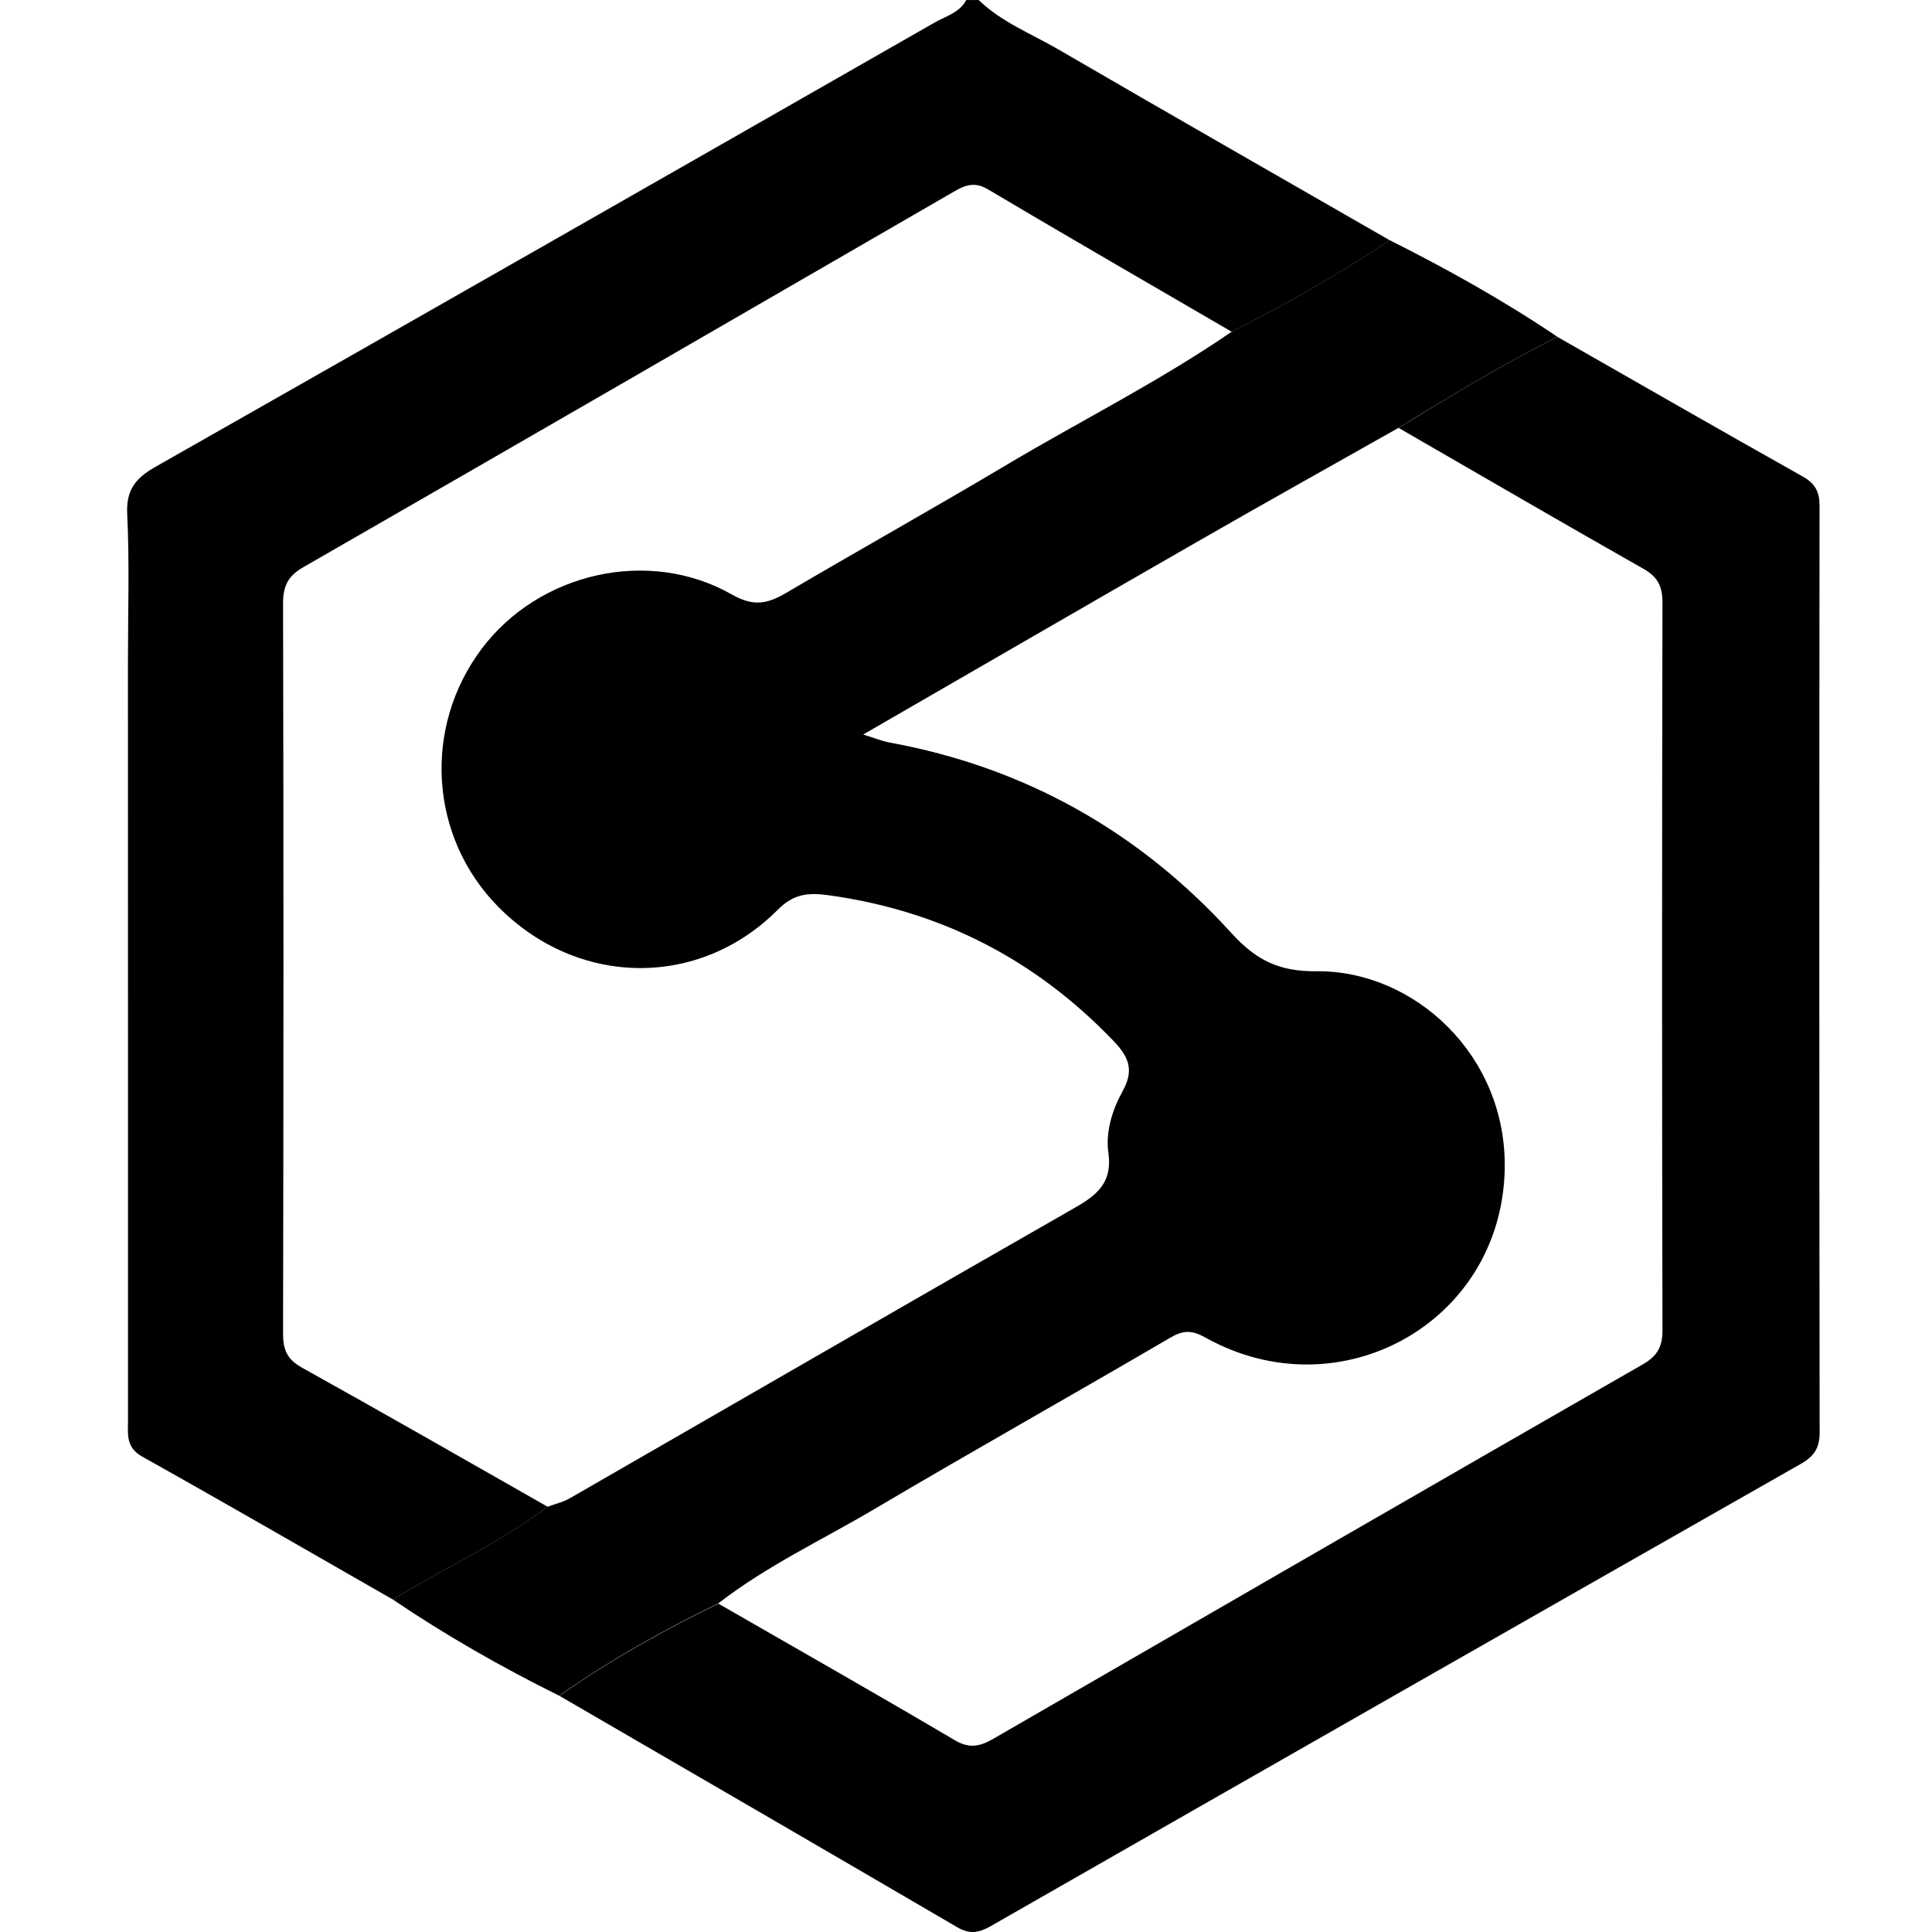
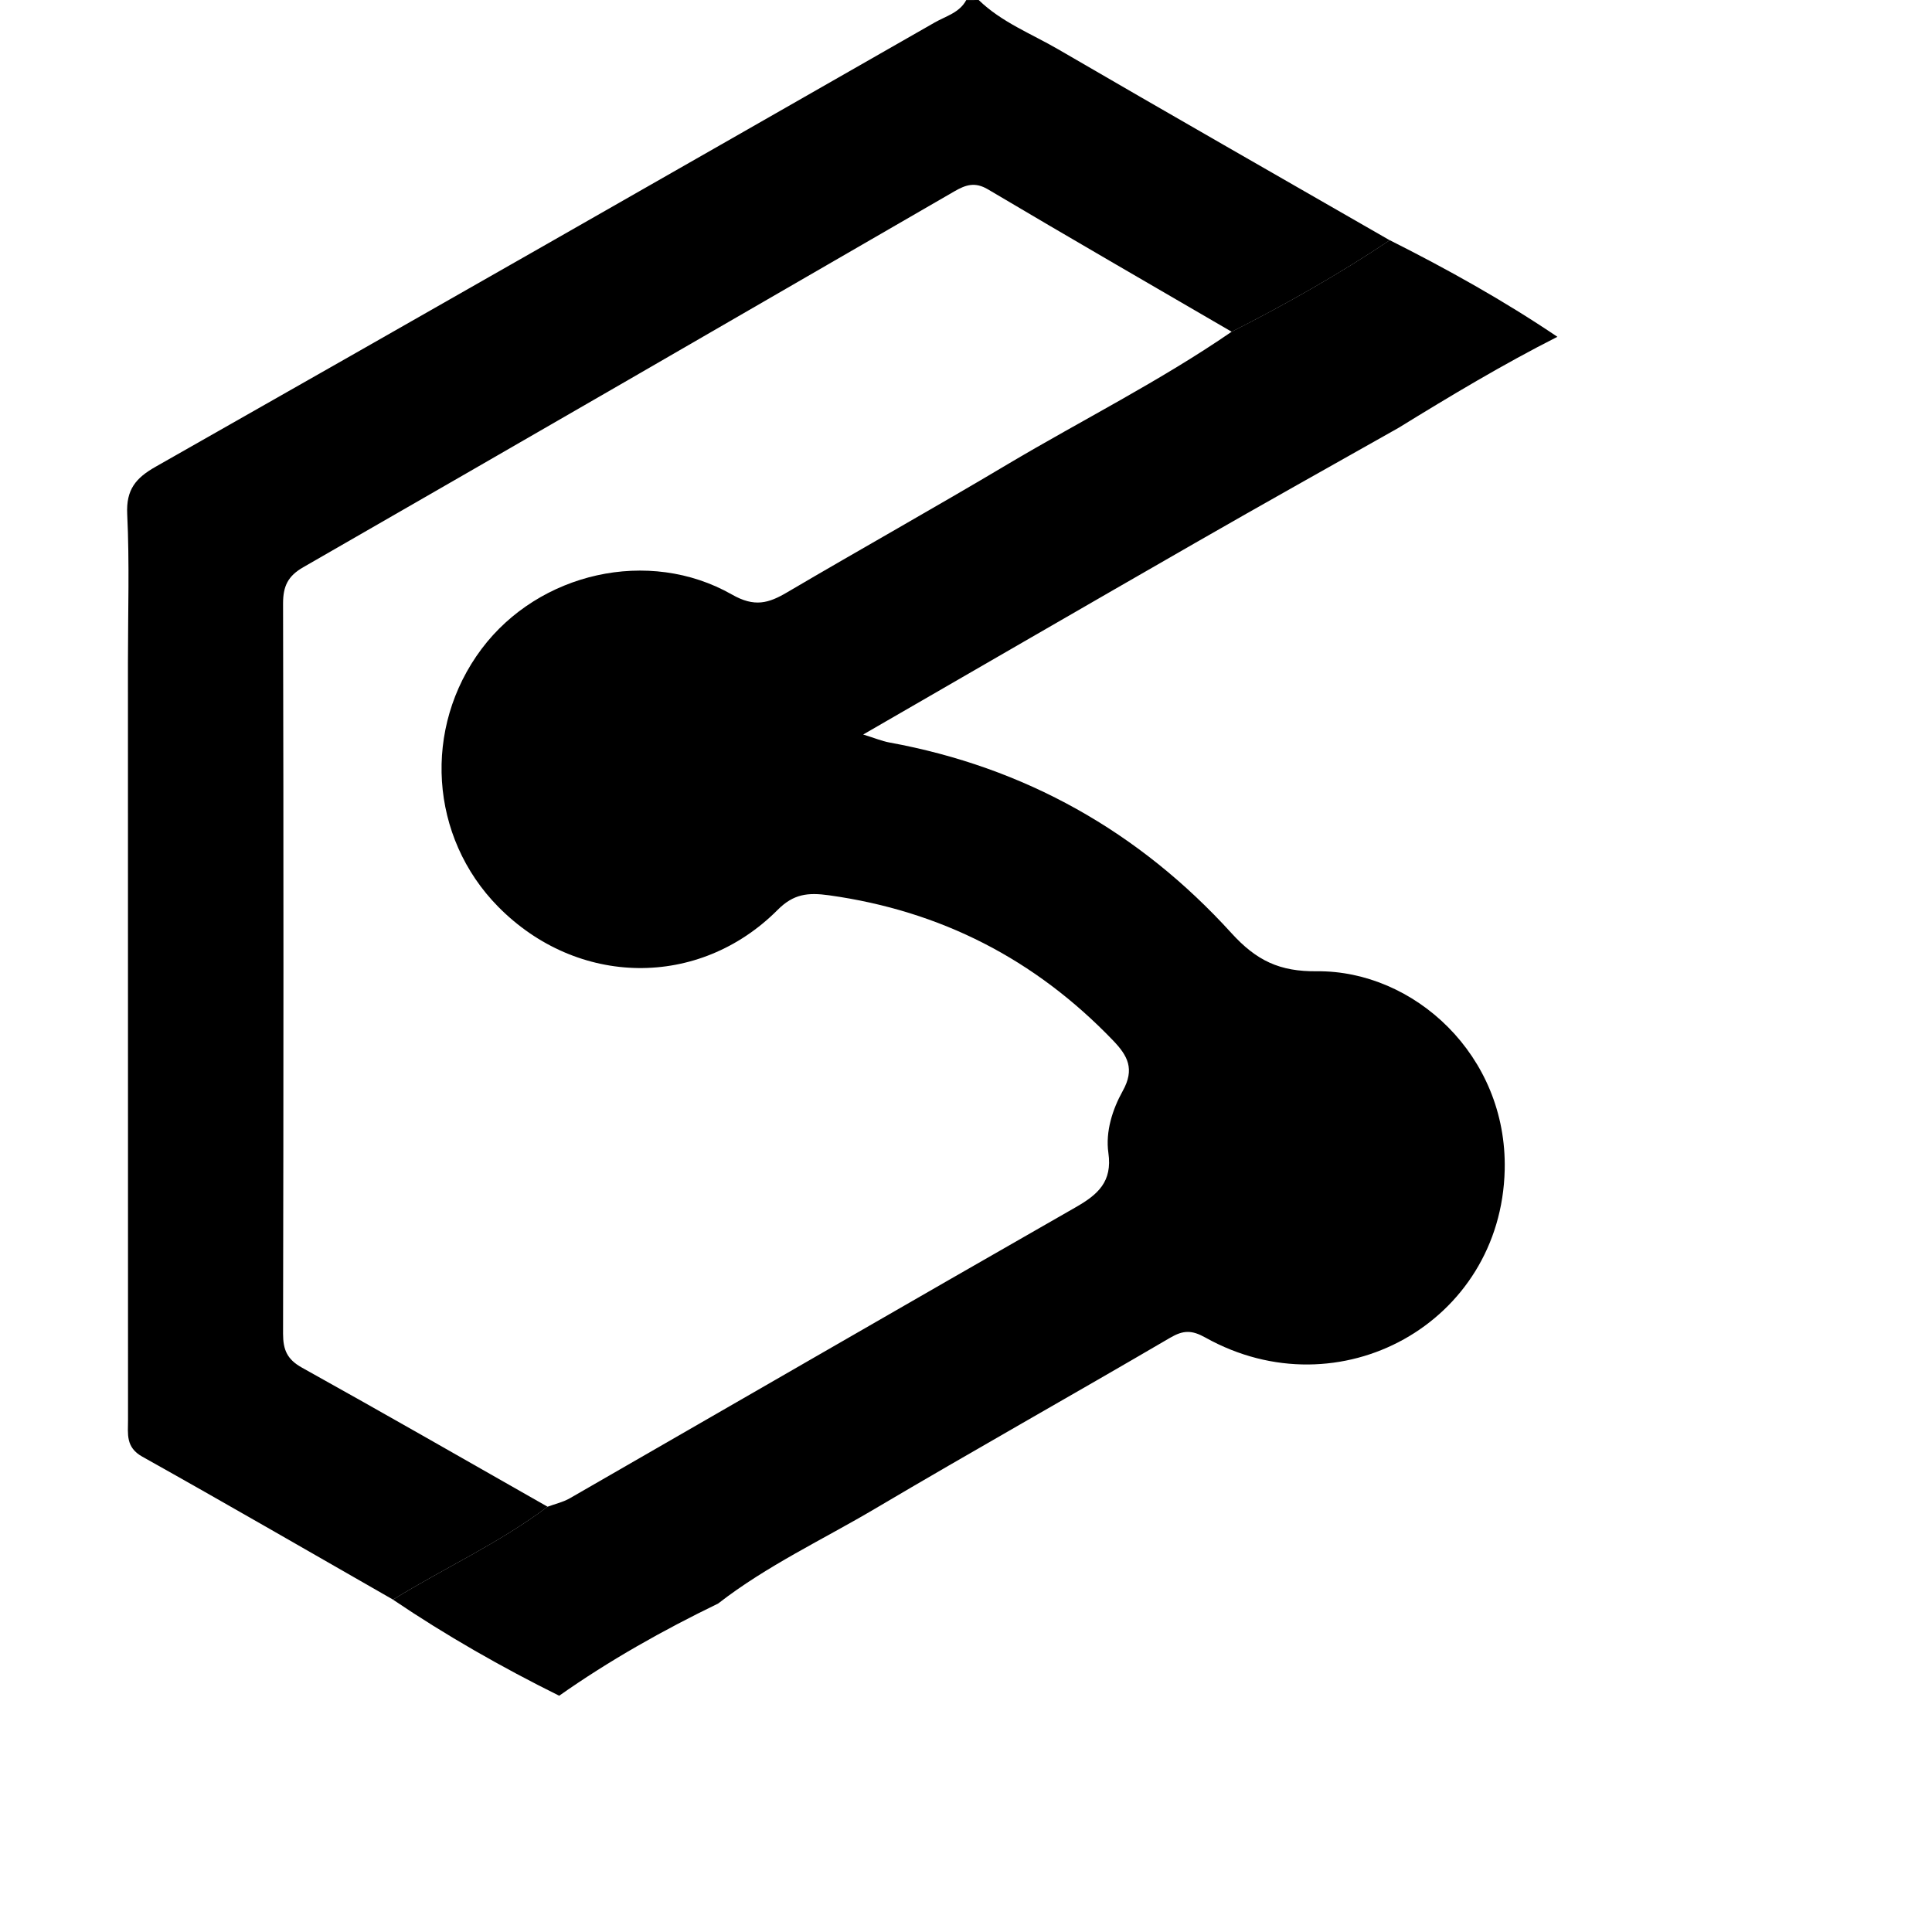
<svg xmlns="http://www.w3.org/2000/svg" width="76" height="76" viewBox="0 0 76 76" fill="none">
  <path d="M38.499 0C39.401 0.876 40.572 1.326 41.632 1.943C45.969 4.466 50.324 6.953 54.67 9.452C52.675 10.784 50.593 11.965 48.452 13.051C45.254 11.189 42.049 9.339 38.867 7.451C38.35 7.143 37.984 7.273 37.541 7.528C29.011 12.466 20.477 17.401 11.93 22.313C11.325 22.659 11.135 23.06 11.135 23.739C11.157 33.314 11.154 42.889 11.135 52.464C11.135 53.101 11.296 53.476 11.879 53.8C15.112 55.598 18.323 57.441 21.541 59.271C19.643 60.7 17.473 61.684 15.461 62.925C12.176 61.047 8.9 59.148 5.599 57.302C4.936 56.933 5.036 56.406 5.036 55.86C5.033 45.913 5.033 35.966 5.033 26.019C5.033 24.085 5.097 22.148 5.004 20.221C4.958 19.257 5.343 18.801 6.126 18.358C16.354 12.553 26.563 6.72 36.772 0.883C37.208 0.634 37.745 0.501 38.01 0.003C38.178 3.15802e-06 38.34 0 38.499 0Z" fill="black" />
  <path d="M48.452 13.048C50.593 11.962 52.675 10.781 54.67 9.449C56.941 10.591 59.156 11.826 61.264 13.249C59.12 14.335 57.06 15.571 55.017 16.829C52.355 18.332 49.687 19.823 47.036 21.346C42.715 23.826 38.405 26.326 33.955 28.894C34.398 29.029 34.686 29.152 34.983 29.207C40.319 30.181 44.817 32.719 48.436 36.7C49.429 37.793 50.34 38.223 51.802 38.207C55.615 38.171 59.295 41.505 59.191 46.02C59.052 52.044 52.688 55.562 47.417 52.616C46.88 52.316 46.547 52.322 46.027 52.626C42.172 54.883 38.275 57.069 34.431 59.343C32.361 60.568 30.165 61.59 28.251 63.078C26.078 64.132 23.976 65.312 21.997 66.706C19.736 65.584 17.55 64.339 15.458 62.925C17.47 61.684 19.636 60.701 21.538 59.271C21.835 59.161 22.155 59.09 22.427 58.932C29.056 55.119 35.675 51.287 42.314 47.491C43.191 46.99 43.763 46.485 43.601 45.353C43.482 44.513 43.763 43.639 44.164 42.918C44.646 42.055 44.365 41.531 43.779 40.923C40.714 37.735 37.014 35.833 32.616 35.219C31.779 35.102 31.216 35.164 30.592 35.791C27.491 38.902 22.712 38.825 19.601 35.672C16.894 32.929 16.619 28.632 18.944 25.527C21.195 22.526 25.518 21.521 28.797 23.39C29.68 23.894 30.233 23.733 30.967 23.299C33.845 21.605 36.762 19.975 39.634 18.264C42.57 16.521 45.632 14.989 48.452 13.048Z" fill="black" />
-   <path d="M55.017 16.832C57.063 15.574 59.12 14.335 61.264 13.252C64.478 15.085 67.686 16.932 70.917 18.746C71.408 19.024 71.576 19.348 71.576 19.894C71.564 32.046 71.564 44.199 71.58 56.351C71.58 56.956 71.37 57.282 70.849 57.58C60.213 63.63 49.59 69.694 38.971 75.77C38.505 76.035 38.146 76.1 37.655 75.812C32.445 72.766 27.223 69.739 22.006 66.709C23.986 65.315 26.087 64.138 28.261 63.084C31.365 64.869 34.479 66.638 37.564 68.458C38.159 68.811 38.586 68.685 39.106 68.381C47.611 63.465 56.116 58.553 64.634 53.664C65.203 53.337 65.397 52.969 65.397 52.328C65.377 42.789 65.377 33.249 65.397 23.71C65.397 23.07 65.219 22.698 64.647 22.374C61.423 20.547 58.224 18.681 55.017 16.832Z" fill="black" />
</svg>